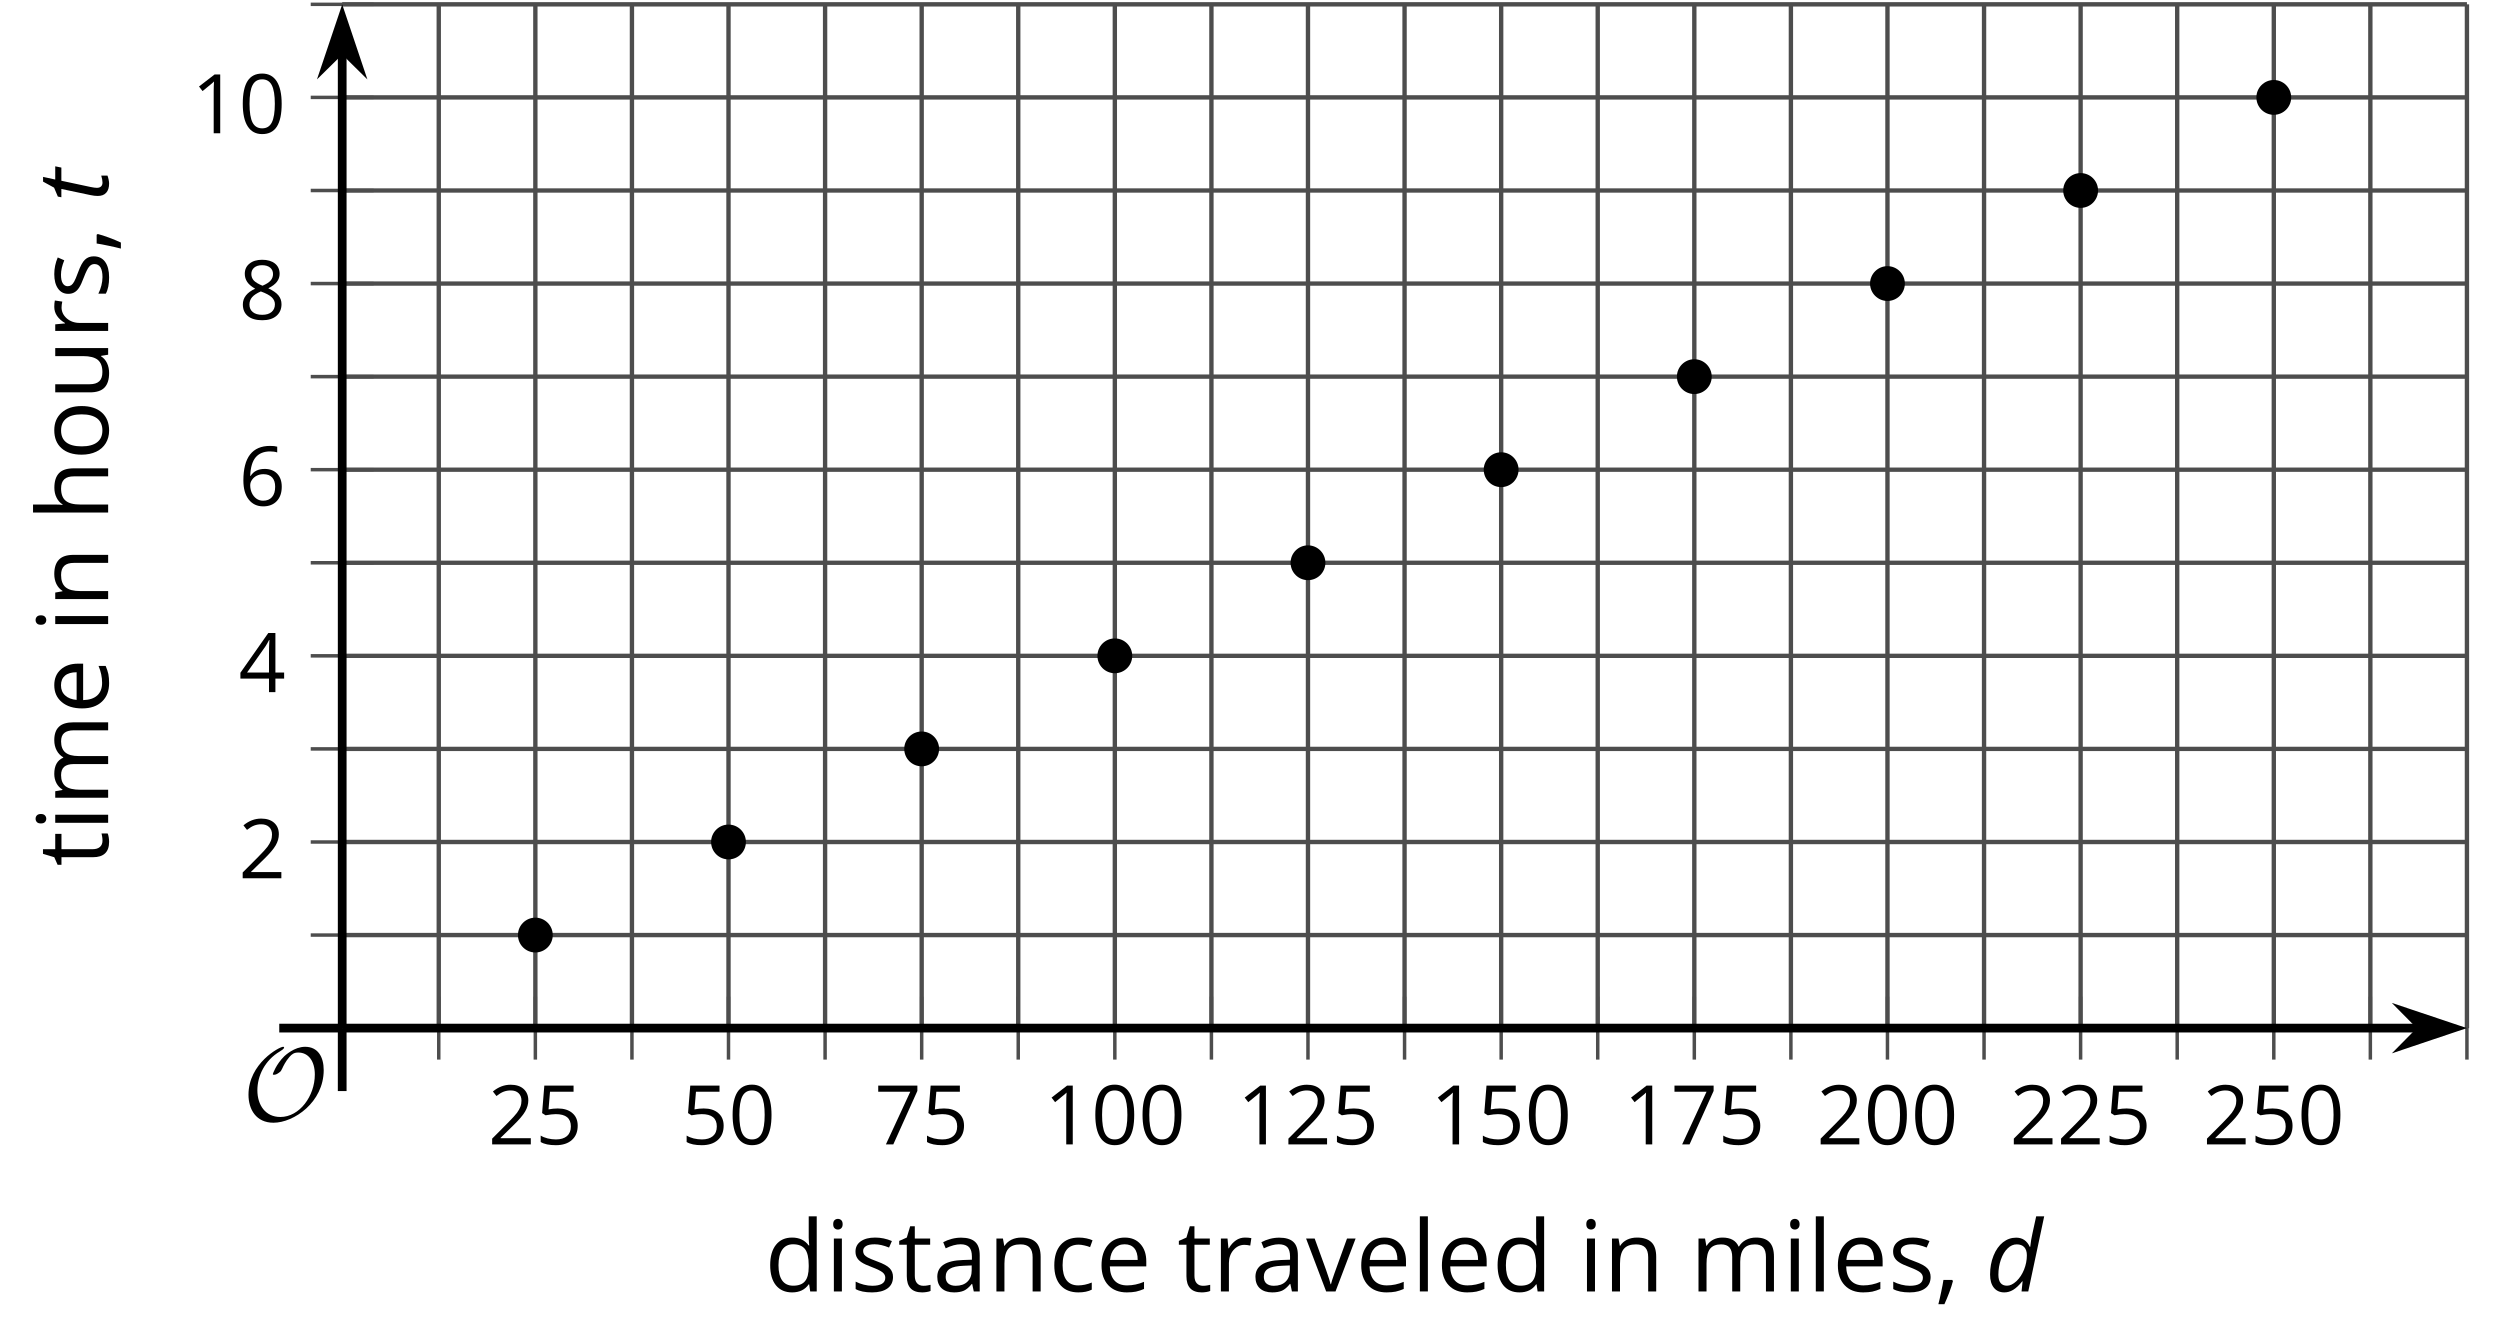
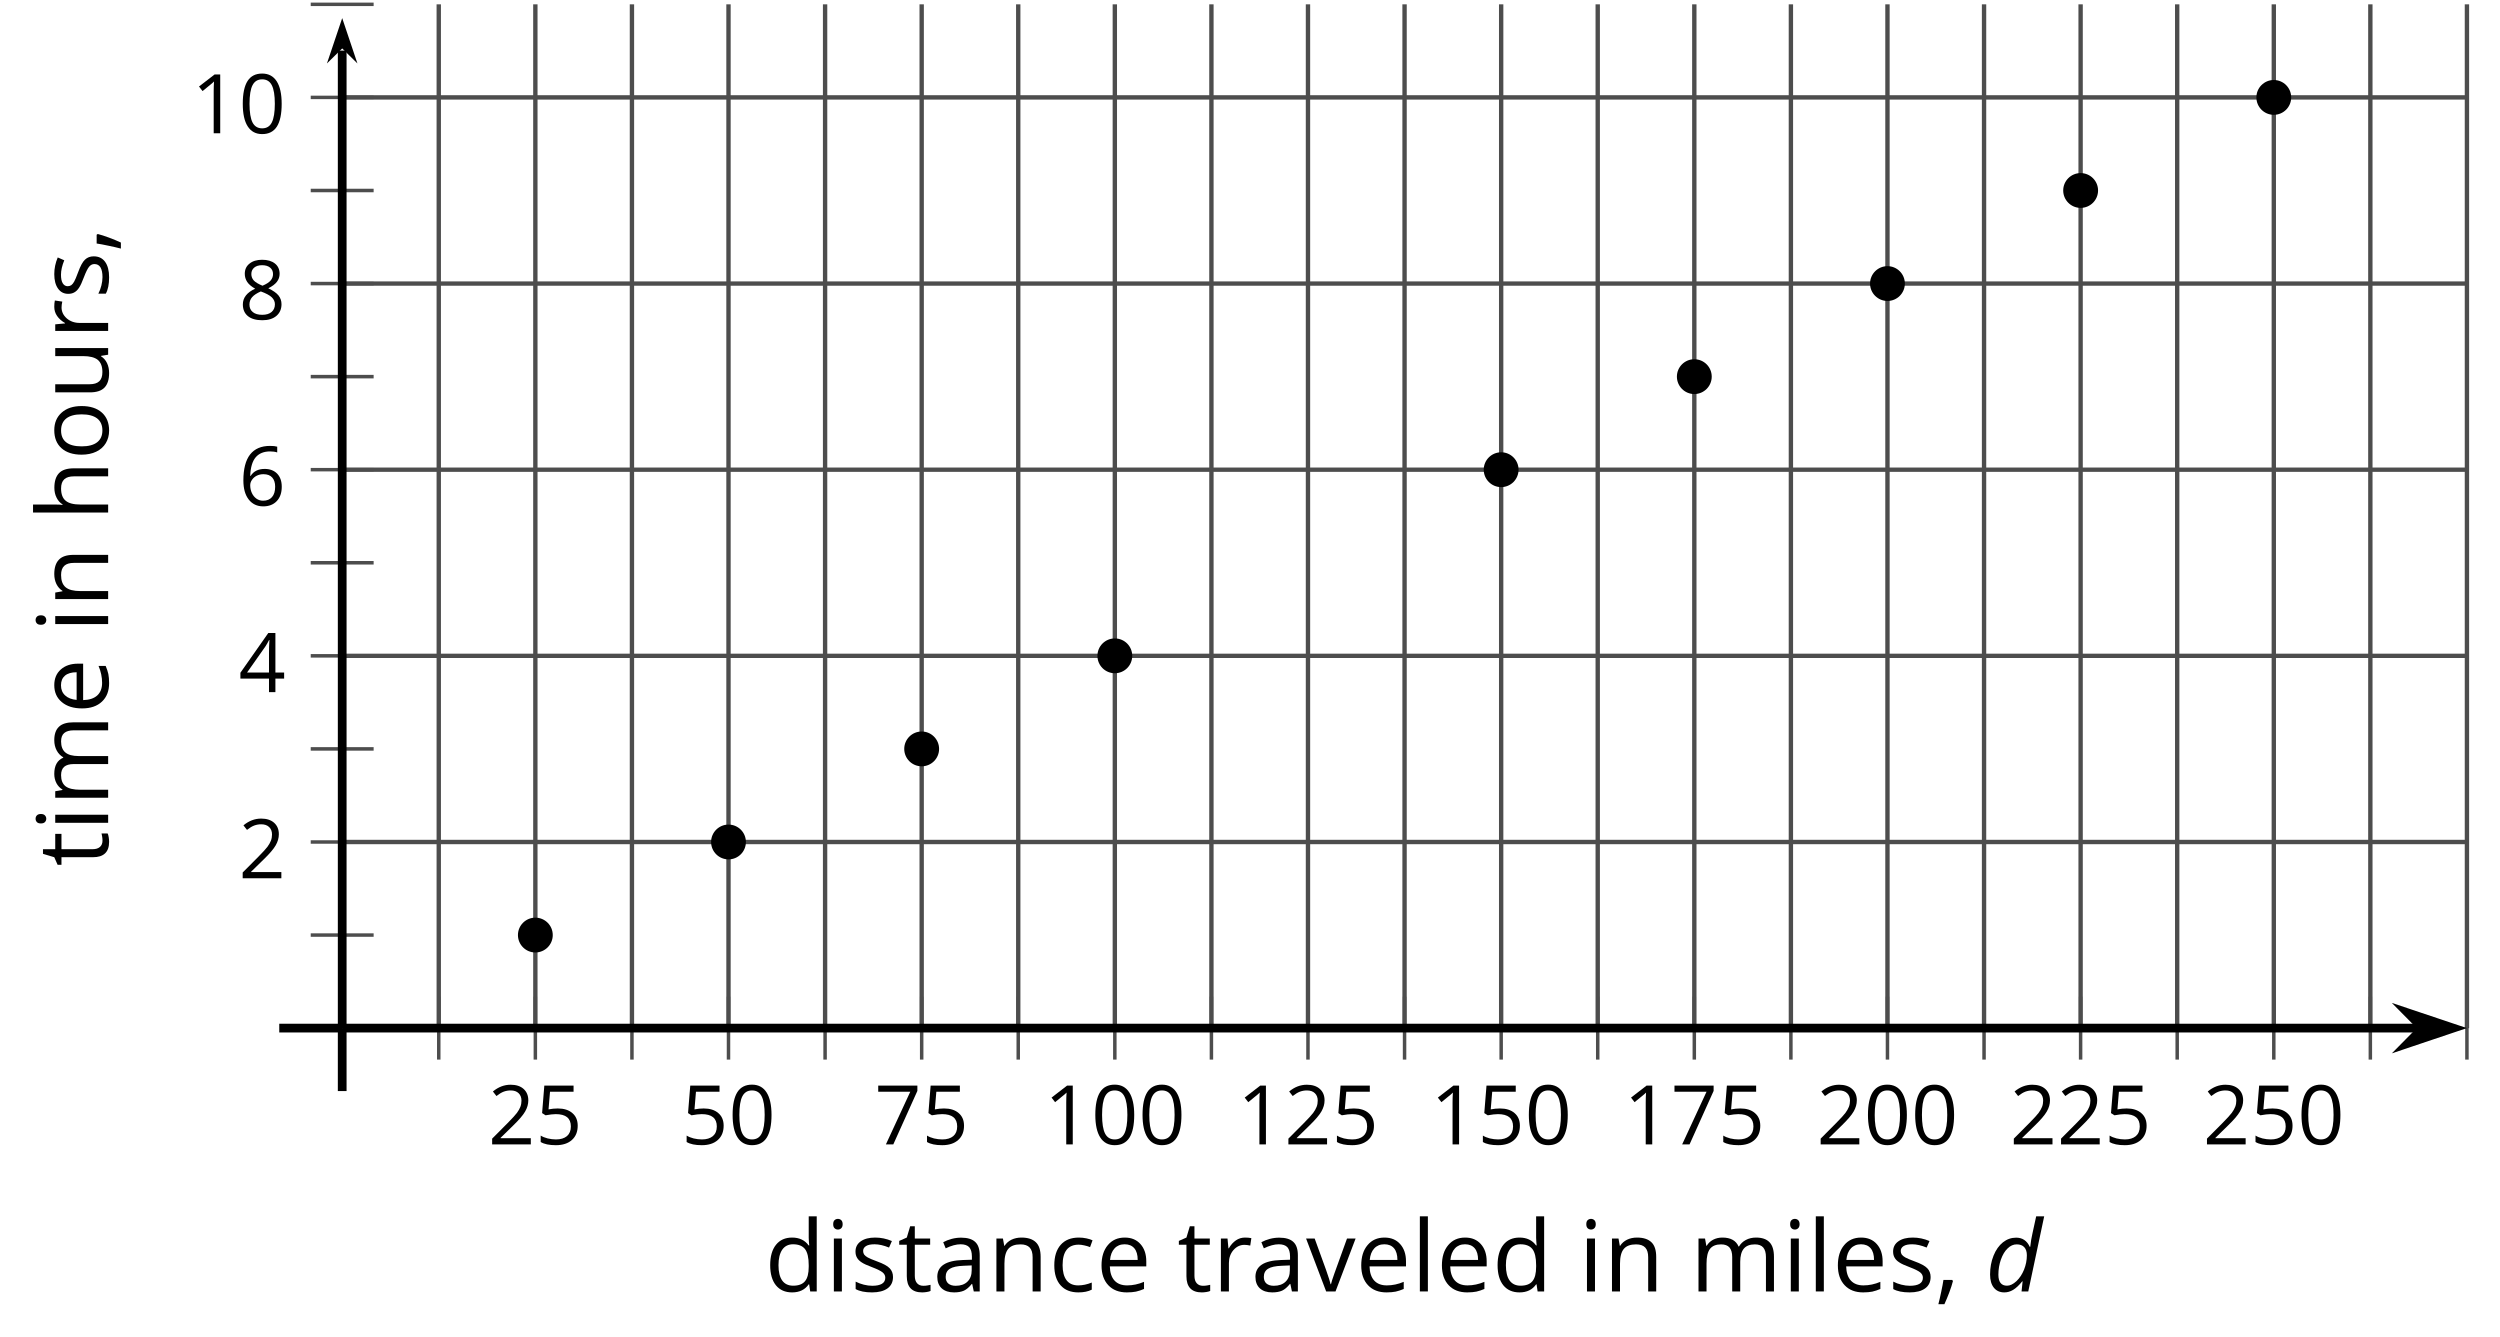
<svg xmlns="http://www.w3.org/2000/svg" xmlns:xlink="http://www.w3.org/1999/xlink" height="153.051pt" version="1.1" viewBox="-72 -72 286.119 153.051" width="286.119pt">
  <defs>
    <clipPath id="clip1">
      <path d="M-32.836 45.664H210.335V-71.504H-32.836Z" />
    </clipPath>
    <path d="M1.611 -1.096H0.773C0.732 -0.815 0.663 -0.437 0.562 0.032C0.465 0.502 0.373 0.898 0.29 1.215H0.866C1.027 0.866 1.183 0.488 1.335 0.083C1.487 -0.327 1.602 -0.681 1.68 -0.99L1.611 -1.096Z" id="g7-12" />
    <path d="M4.922 -3.375C4.922 -4.498 4.733 -5.355 4.355 -5.948C3.973 -6.542 3.421 -6.837 2.689 -6.837C1.938 -6.837 1.381 -6.552 1.018 -5.985S0.47 -4.549 0.47 -3.375C0.47 -2.238 0.658 -1.377 1.036 -0.792C1.413 -0.203 1.966 0.092 2.689 0.092C3.444 0.092 4.006 -0.193 4.374 -0.769C4.738 -1.344 4.922 -2.21 4.922 -3.375ZM1.243 -3.375C1.243 -4.355 1.358 -5.064 1.588 -5.506C1.819 -5.953 2.187 -6.174 2.689 -6.174C3.2 -6.174 3.568 -5.948 3.794 -5.497C4.024 -5.051 4.139 -4.342 4.139 -3.375S4.024 -1.699 3.794 -1.243C3.568 -0.792 3.2 -0.566 2.689 -0.566C2.187 -0.566 1.819 -0.792 1.588 -1.234C1.358 -1.685 1.243 -2.394 1.243 -3.375Z" id="g7-16" />
    <path d="M3.292 0V-6.731H2.647L0.866 -5.355L1.271 -4.83C1.92 -5.359 2.288 -5.658 2.366 -5.727S2.518 -5.866 2.583 -5.93C2.56 -5.576 2.546 -5.198 2.546 -4.797V0H3.292Z" id="g7-17" />
    <path d="M4.885 0V-0.709H1.423V-0.746L2.896 -2.187C3.554 -2.827 4.001 -3.352 4.24 -3.771S4.599 -4.609 4.599 -5.037C4.599 -5.585 4.42 -6.018 4.061 -6.344C3.702 -6.667 3.204 -6.828 2.574 -6.828C1.842 -6.828 1.169 -6.57 0.548 -6.054L0.953 -5.534C1.262 -5.778 1.538 -5.944 1.786 -6.036C2.04 -6.128 2.302 -6.174 2.583 -6.174C2.97 -6.174 3.273 -6.068 3.49 -5.856C3.706 -5.649 3.817 -5.364 3.817 -5.005C3.817 -4.751 3.775 -4.512 3.688 -4.291S3.471 -3.844 3.301 -3.61S2.772 -2.988 2.233 -2.44L0.46 -0.658V0H4.885Z" id="g7-18" />
    <path d="M5.203 -1.547V-2.242H4.204V-6.768H3.393L0.198 -2.215V-1.547H3.471V0H4.204V-1.547H5.203ZM3.471 -2.242H0.962L3.066 -5.235C3.195 -5.428 3.333 -5.672 3.481 -5.967H3.518C3.485 -5.414 3.471 -4.917 3.471 -4.48V-2.242Z" id="g7-20" />
    <path d="M2.564 -4.111C2.215 -4.111 1.865 -4.075 1.51 -4.006L1.68 -6.027H4.374V-6.731H1.027L0.773 -3.582L1.169 -3.329C1.657 -3.416 2.049 -3.462 2.339 -3.462C3.49 -3.462 4.065 -2.993 4.065 -2.053C4.065 -1.57 3.913 -1.202 3.619 -0.948C3.315 -0.695 2.896 -0.566 2.357 -0.566C2.049 -0.566 1.731 -0.608 1.413 -0.681C1.096 -0.764 0.829 -0.87 0.612 -1.008V-0.272C1.013 -0.028 1.588 0.092 2.348 0.092C3.126 0.092 3.739 -0.106 4.18 -0.502C4.627 -0.898 4.848 -1.446 4.848 -2.141C4.848 -2.753 4.646 -3.232 4.236 -3.582C3.831 -3.936 3.273 -4.111 2.564 -4.111Z" id="g7-21" />
    <path d="M0.539 -2.878C0.539 -1.943 0.741 -1.215 1.151 -0.691C1.561 -0.17 2.113 0.092 2.808 0.092C3.458 0.092 3.978 -0.11 4.355 -0.506C4.742 -0.912 4.931 -1.459 4.931 -2.159C4.931 -2.785 4.756 -3.283 4.411 -3.646C4.061 -4.01 3.582 -4.194 2.979 -4.194C2.247 -4.194 1.713 -3.932 1.377 -3.402H1.321C1.358 -4.365 1.565 -5.074 1.948 -5.525C2.33 -5.971 2.878 -6.197 3.6 -6.197C3.904 -6.197 4.176 -6.16 4.411 -6.082V-6.74C4.213 -6.8 3.936 -6.828 3.591 -6.828C2.583 -6.828 1.823 -6.501 1.308 -5.847C0.797 -5.189 0.539 -4.199 0.539 -2.878ZM2.799 -0.557C2.509 -0.557 2.251 -0.635 2.026 -0.797C1.805 -0.958 1.63 -1.174 1.506 -1.446S1.321 -2.012 1.321 -2.33C1.321 -2.546 1.39 -2.753 1.529 -2.951C1.662 -3.149 1.846 -3.306 2.076 -3.421S2.56 -3.591 2.836 -3.591C3.283 -3.591 3.614 -3.462 3.84 -3.209S4.176 -2.606 4.176 -2.159C4.176 -1.639 4.056 -1.243 3.812 -0.967C3.573 -0.695 3.237 -0.557 2.799 -0.557Z" id="g7-22" />
    <path d="M1.312 0H2.159L4.913 -6.119V-6.731H0.433V-6.027H4.102L1.312 0Z" id="g7-23" />
    <path d="M2.689 -6.828C2.086 -6.828 1.602 -6.685 1.243 -6.39C0.879 -6.105 0.7 -5.714 0.7 -5.226C0.7 -4.88 0.792 -4.572 0.976 -4.291C1.16 -4.015 1.464 -3.757 1.888 -3.518C0.948 -3.089 0.479 -2.486 0.479 -1.717C0.479 -1.142 0.672 -0.695 1.059 -0.378C1.446 -0.064 1.998 0.092 2.716 0.092C3.393 0.092 3.927 -0.074 4.319 -0.405C4.71 -0.741 4.903 -1.188 4.903 -1.745C4.903 -2.122 4.788 -2.454 4.558 -2.744C4.328 -3.029 3.941 -3.301 3.393 -3.564C3.844 -3.789 4.171 -4.038 4.378 -4.309S4.687 -4.885 4.687 -5.216C4.687 -5.718 4.507 -6.114 4.148 -6.4S3.301 -6.828 2.689 -6.828ZM1.234 -1.699C1.234 -2.03 1.335 -2.316 1.542 -2.551C1.75 -2.79 2.081 -3.006 2.537 -3.204C3.131 -2.988 3.55 -2.762 3.789 -2.532C4.029 -2.297 4.148 -2.035 4.148 -1.736C4.148 -1.363 4.019 -1.068 3.766 -0.852S3.154 -0.529 2.698 -0.529C2.233 -0.529 1.874 -0.631 1.621 -0.838C1.363 -1.045 1.234 -1.331 1.234 -1.699ZM2.68 -6.206C3.071 -6.206 3.375 -6.114 3.6 -5.93C3.821 -5.75 3.932 -5.502 3.932 -5.193C3.932 -4.913 3.84 -4.664 3.656 -4.452C3.476 -4.24 3.163 -4.042 2.726 -3.858C2.238 -4.061 1.901 -4.263 1.722 -4.466S1.45 -4.913 1.45 -5.193C1.45 -5.502 1.561 -5.746 1.777 -5.93S2.297 -6.206 2.68 -6.206Z" id="g7-24" />
    <path d="M3.913 0H4.48V-3.444C4.48 -4.033 4.337 -4.461 4.042 -4.728C3.757 -4.995 3.31 -5.129 2.707 -5.129C2.408 -5.129 2.113 -5.092 1.814 -5.014C1.519 -4.936 1.248 -4.83 0.999 -4.696L1.234 -4.111C1.763 -4.369 2.242 -4.498 2.661 -4.498C3.034 -4.498 3.306 -4.401 3.481 -4.217C3.646 -4.024 3.734 -3.734 3.734 -3.338V-3.025L2.878 -2.997C1.248 -2.947 0.433 -2.413 0.433 -1.395C0.433 -0.921 0.576 -0.552 0.856 -0.295C1.142 -0.037 1.533 0.092 2.035 0.092C2.408 0.092 2.721 0.037 2.974 -0.074C3.223 -0.189 3.471 -0.401 3.725 -0.718H3.762L3.913 0ZM2.187 -0.539C1.888 -0.539 1.653 -0.612 1.483 -0.755C1.317 -0.898 1.234 -1.11 1.234 -1.386C1.234 -1.74 1.367 -1.998 1.639 -2.164C1.906 -2.334 2.343 -2.426 2.951 -2.449L3.715 -2.482V-2.026C3.715 -1.556 3.582 -1.192 3.306 -0.93C3.039 -0.668 2.661 -0.539 2.187 -0.539Z" id="g7-65" />
    <path d="M2.827 0.092C3.338 0.092 3.766 0.005 4.102 -0.17V-0.847C3.66 -0.668 3.227 -0.576 2.808 -0.576C2.316 -0.576 1.948 -0.741 1.694 -1.073C1.446 -1.404 1.321 -1.878 1.321 -2.5C1.321 -3.808 1.832 -4.461 2.859 -4.461C3.011 -4.461 3.191 -4.438 3.389 -4.392C3.587 -4.351 3.771 -4.296 3.941 -4.227L4.176 -4.876C4.038 -4.945 3.849 -5.009 3.605 -5.06S3.122 -5.138 2.878 -5.138C2.127 -5.138 1.547 -4.908 1.142 -4.448C0.732 -3.987 0.529 -3.333 0.529 -2.491C0.529 -1.667 0.727 -1.031 1.133 -0.58C1.529 -0.134 2.095 0.092 2.827 0.092Z" id="g7-67" />
    <path d="M4.245 -0.677L4.346 0H4.968V-7.164H4.204V-5.111L4.222 -4.756L4.254 -4.392H4.194C3.831 -4.89 3.306 -5.138 2.62 -5.138C1.961 -5.138 1.45 -4.908 1.082 -4.448S0.529 -3.343 0.529 -2.509S0.714 -1.036 1.077 -0.585C1.446 -0.134 1.961 0.092 2.62 0.092C3.324 0.092 3.849 -0.166 4.204 -0.677H4.245ZM2.716 -0.548C2.261 -0.548 1.911 -0.714 1.676 -1.041S1.321 -1.855 1.321 -2.5C1.321 -3.135 1.441 -3.628 1.676 -3.978C1.915 -4.323 2.261 -4.498 2.707 -4.498C3.227 -4.498 3.61 -4.346 3.849 -4.042C4.084 -3.734 4.204 -3.223 4.204 -2.509V-2.348C4.204 -1.717 4.088 -1.257 3.849 -0.976C3.619 -0.691 3.237 -0.548 2.716 -0.548Z" id="g7-68" />
    <path d="M2.942 0.092C3.283 0.092 3.573 0.064 3.812 0.018C4.056 -0.037 4.309 -0.12 4.581 -0.235V-0.916C4.052 -0.691 3.513 -0.576 2.97 -0.576C2.454 -0.576 2.053 -0.727 1.768 -1.036C1.487 -1.344 1.335 -1.791 1.321 -2.385H4.797V-2.868C4.797 -3.55 4.613 -4.098 4.245 -4.512C3.877 -4.931 3.375 -5.138 2.744 -5.138C2.067 -5.138 1.533 -4.899 1.133 -4.42C0.727 -3.941 0.529 -3.297 0.529 -2.482C0.529 -1.676 0.746 -1.045 1.179 -0.589C1.607 -0.134 2.196 0.092 2.942 0.092ZM2.735 -4.498C3.135 -4.498 3.439 -4.369 3.656 -4.116C3.872 -3.858 3.978 -3.49 3.978 -3.006H1.34C1.381 -3.471 1.524 -3.84 1.768 -4.102C2.007 -4.365 2.33 -4.498 2.735 -4.498Z" id="g7-69" />
    <path d="M4.263 0H5.028V-3.292C5.028 -3.932 4.871 -4.397 4.567 -4.687C4.254 -4.982 3.794 -5.129 3.177 -5.129C2.822 -5.129 2.505 -5.06 2.228 -4.917C1.948 -4.779 1.736 -4.59 1.584 -4.346H1.538C1.561 -4.517 1.575 -4.733 1.575 -4.995V-7.164H0.81V0H1.575V-2.638C1.575 -3.297 1.694 -3.766 1.943 -4.056C2.182 -4.346 2.574 -4.489 3.103 -4.489C3.504 -4.489 3.794 -4.388 3.983 -4.185S4.263 -3.674 4.263 -3.264V0Z" id="g7-72" />
    <path d="M1.575 0V-5.046H0.81V0H1.575ZM0.746 -6.413C0.746 -6.243 0.787 -6.114 0.875 -6.031C0.962 -5.944 1.068 -5.902 1.197 -5.902C1.321 -5.902 1.427 -5.944 1.515 -6.031C1.602 -6.114 1.648 -6.243 1.648 -6.413S1.602 -6.713 1.515 -6.796S1.321 -6.92 1.197 -6.92C1.068 -6.92 0.962 -6.878 0.875 -6.796C0.787 -6.717 0.746 -6.588 0.746 -6.413Z" id="g7-73" />
    <path d="M1.575 0V-7.164H0.81V0H1.575Z" id="g7-76" />
    <path d="M7.242 0H8.006V-3.292C8.006 -3.936 7.864 -4.406 7.578 -4.696C7.297 -4.991 6.869 -5.138 6.298 -5.138C5.935 -5.138 5.608 -5.06 5.322 -4.908S4.82 -4.544 4.669 -4.282H4.632C4.388 -4.853 3.872 -5.138 3.085 -5.138C2.758 -5.138 2.468 -5.069 2.201 -4.931C1.943 -4.793 1.736 -4.599 1.593 -4.355H1.556L1.432 -5.046H0.81V0H1.575V-2.647C1.575 -3.301 1.685 -3.771 1.906 -4.061C2.132 -4.346 2.482 -4.489 2.96 -4.489C3.324 -4.489 3.596 -4.388 3.766 -4.19C3.936 -3.987 4.024 -3.683 4.024 -3.283V0H4.788V-2.818C4.788 -3.384 4.903 -3.808 5.129 -4.079S5.709 -4.489 6.183 -4.489C6.547 -4.489 6.814 -4.388 6.984 -4.19C7.155 -3.987 7.242 -3.683 7.242 -3.283V0Z" id="g7-77" />
    <path d="M4.263 0H5.028V-3.292C5.028 -3.936 4.876 -4.406 4.567 -4.696C4.259 -4.991 3.803 -5.138 3.195 -5.138C2.85 -5.138 2.532 -5.069 2.251 -4.936C1.971 -4.797 1.75 -4.604 1.593 -4.355H1.556L1.432 -5.046H0.81V0H1.575V-2.647C1.575 -3.306 1.699 -3.775 1.943 -4.061S2.574 -4.489 3.103 -4.489C3.504 -4.489 3.794 -4.388 3.983 -4.185S4.263 -3.674 4.263 -3.264V0Z" id="g7-78" />
    <path d="M5.166 -2.528C5.166 -3.329 4.959 -3.964 4.54 -4.434C4.125 -4.903 3.564 -5.138 2.859 -5.138C2.127 -5.138 1.556 -4.908 1.146 -4.448C0.737 -3.992 0.529 -3.352 0.529 -2.528C0.529 -1.998 0.626 -1.533 0.815 -1.137S1.275 -0.437 1.625 -0.226S2.376 0.092 2.827 0.092C3.559 0.092 4.13 -0.138 4.544 -0.599C4.959 -1.064 5.166 -1.704 5.166 -2.528ZM1.321 -2.528C1.321 -3.177 1.45 -3.669 1.704 -3.996S2.334 -4.489 2.836 -4.489C3.343 -4.489 3.725 -4.323 3.987 -3.987C4.245 -3.656 4.374 -3.168 4.374 -2.528C4.374 -1.878 4.245 -1.39 3.987 -1.05C3.725 -0.718 3.347 -0.548 2.845 -0.548S1.966 -0.718 1.708 -1.054S1.321 -1.883 1.321 -2.528Z" id="g7-79" />
    <path d="M3.112 -5.138C2.795 -5.138 2.505 -5.051 2.242 -4.871S1.754 -4.438 1.565 -4.111H1.529L1.441 -5.046H0.81V0H1.575V-2.707C1.575 -3.2 1.722 -3.614 2.007 -3.946C2.302 -4.277 2.647 -4.443 3.057 -4.443C3.218 -4.443 3.402 -4.42 3.61 -4.374L3.715 -5.083C3.536 -5.12 3.338 -5.138 3.112 -5.138Z" id="g7-82" />
    <path d="M4.065 -1.377C4.065 -1.713 3.959 -1.989 3.748 -2.21C3.541 -2.431 3.135 -2.652 2.537 -2.868C2.099 -3.029 1.805 -3.154 1.653 -3.241S1.39 -3.416 1.317 -3.513C1.252 -3.61 1.215 -3.725 1.215 -3.858C1.215 -4.056 1.308 -4.213 1.492 -4.328S1.948 -4.498 2.311 -4.498C2.721 -4.498 3.181 -4.392 3.688 -4.185L3.959 -4.807C3.439 -5.028 2.91 -5.138 2.366 -5.138C1.782 -5.138 1.326 -5.018 0.99 -4.779C0.654 -4.544 0.488 -4.217 0.488 -3.808C0.488 -3.577 0.534 -3.379 0.635 -3.214C0.727 -3.048 0.875 -2.901 1.077 -2.772C1.271 -2.638 1.607 -2.486 2.076 -2.311C2.569 -2.122 2.901 -1.957 3.076 -1.814C3.241 -1.676 3.329 -1.51 3.329 -1.312C3.329 -1.05 3.223 -0.856 3.006 -0.727C2.79 -0.603 2.486 -0.539 2.086 -0.539C1.828 -0.539 1.561 -0.576 1.28 -0.645C1.004 -0.714 0.746 -0.81 0.502 -0.935V-0.226C0.875 -0.014 1.4 0.092 2.067 0.092C2.698 0.092 3.191 -0.037 3.541 -0.29S4.065 -0.907 4.065 -1.377Z" id="g7-83" />
    <path d="M2.44 -0.539C2.187 -0.539 1.989 -0.622 1.846 -0.783S1.63 -1.179 1.63 -1.483V-4.452H3.094V-5.046H1.63V-6.215H1.188L0.866 -5.138L0.143 -4.82V-4.452H0.866V-1.45C0.866 -0.424 1.354 0.092 2.33 0.092C2.459 0.092 2.606 0.078 2.762 0.055C2.928 0.028 3.048 -0.005 3.131 -0.046V-0.631C3.057 -0.608 2.956 -0.589 2.832 -0.571C2.707 -0.548 2.574 -0.539 2.44 -0.539Z" id="g7-84" />
    <path d="M1.529 -5.046H0.755V-1.745C0.755 -1.105 0.907 -0.635 1.215 -0.345C1.519 -0.055 1.98 0.092 2.592 0.092C2.947 0.092 3.264 0.028 3.545 -0.106C3.821 -0.239 4.038 -0.428 4.194 -0.677H4.236L4.346 0H4.977V-5.046H4.213V-2.394C4.213 -1.74 4.088 -1.271 3.849 -0.981C3.6 -0.691 3.218 -0.548 2.689 -0.548C2.288 -0.548 1.998 -0.649 1.809 -0.852S1.529 -1.363 1.529 -1.773V-5.046Z" id="g7-85" />
    <path d="M1.915 0H2.808L4.724 -5.046H3.904C3.278 -3.329 2.873 -2.215 2.698 -1.704C2.514 -1.188 2.408 -0.852 2.376 -0.691H2.339C2.297 -0.898 2.15 -1.354 1.906 -2.053L0.82 -5.046H0L1.915 0Z" id="g7-86" />
    <path d="M3.53 -6.155C2.972 -6.155 2.464 -5.978 2.011 -5.619C1.564 -5.26 1.204 -4.757 0.939 -4.099S0.541 -2.724 0.541 -1.934C0.541 -1.293 0.685 -0.79 0.972 -0.431S1.657 0.11 2.171 0.11C2.519 0.11 2.851 0.017 3.177 -0.177S3.851 -0.696 4.221 -1.155H4.265L4.144 0H4.912L6.735 -8.597H5.818L5.387 -6.619C5.282 -6.182 5.199 -5.674 5.138 -5.105H5.083C4.762 -5.807 4.243 -6.155 3.53 -6.155ZM2.481 -0.657C1.823 -0.657 1.492 -1.077 1.492 -1.912C1.492 -2.519 1.591 -3.099 1.779 -3.646C1.978 -4.199 2.232 -4.63 2.553 -4.928C2.867 -5.238 3.215 -5.387 3.586 -5.387C3.967 -5.387 4.254 -5.282 4.453 -5.066S4.751 -4.541 4.751 -4.133C4.751 -3.575 4.641 -3.028 4.431 -2.497C4.21 -1.956 3.923 -1.519 3.553 -1.171C3.182 -0.829 2.829 -0.657 2.481 -0.657Z" id="g4-68" />
-     <path d="M2.182 -0.646C1.989 -0.646 1.84 -0.702 1.735 -0.812S1.575 -1.083 1.575 -1.287C1.575 -1.453 1.608 -1.696 1.674 -2.017L2.387 -5.354H3.895L4.039 -6.055H2.525L2.829 -7.448H2.287L1.597 -6.188L0.575 -5.757L0.497 -5.354H1.448L0.746 -2.028C0.68 -1.718 0.646 -1.442 0.646 -1.199C0.646 -0.762 0.768 -0.436 1.017 -0.221C1.26 0 1.613 0.11 2.072 0.11C2.182 0.11 2.332 0.094 2.514 0.055S2.851 -0.028 2.978 -0.077V-0.79C2.652 -0.696 2.387 -0.646 2.182 -0.646Z" id="g4-84" />
    <use id="g12-12" transform="scale(1.2)" xlink:href="#g7-12" />
    <use id="g12-65" transform="scale(1.2)" xlink:href="#g7-65" />
    <use id="g12-67" transform="scale(1.2)" xlink:href="#g7-67" />
    <use id="g12-68" transform="scale(1.2)" xlink:href="#g7-68" />
    <use id="g12-69" transform="scale(1.2)" xlink:href="#g7-69" />
    <use id="g12-72" transform="scale(1.2)" xlink:href="#g7-72" />
    <use id="g12-73" transform="scale(1.2)" xlink:href="#g7-73" />
    <use id="g12-76" transform="scale(1.2)" xlink:href="#g7-76" />
    <use id="g12-77" transform="scale(1.2)" xlink:href="#g7-77" />
    <use id="g12-78" transform="scale(1.2)" xlink:href="#g7-78" />
    <use id="g12-79" transform="scale(1.2)" xlink:href="#g7-79" />
    <use id="g12-82" transform="scale(1.2)" xlink:href="#g7-82" />
    <use id="g12-83" transform="scale(1.2)" xlink:href="#g7-83" />
    <use id="g12-84" transform="scale(1.2)" xlink:href="#g7-84" />
    <use id="g12-85" transform="scale(1.2)" xlink:href="#g7-85" />
    <use id="g12-86" transform="scale(1.2)" xlink:href="#g7-86" />
-     <path d="M9.289 -5.762C9.289 -7.281 8.62 -8.428 7.161 -8.428C5.918 -8.428 4.866 -7.424 4.782 -7.352C3.826 -6.408 3.467 -5.332 3.467 -5.308C3.467 -5.236 3.527 -5.224 3.587 -5.224C3.814 -5.224 4.005 -5.344 4.184 -5.475C4.399 -5.631 4.411 -5.667 4.543 -5.942C4.651 -6.181 4.926 -6.767 5.368 -7.269C5.655 -7.592 5.894 -7.771 6.372 -7.771C7.532 -7.771 8.273 -6.814 8.273 -5.248C8.273 -2.809 6.539 -0.395 4.328 -0.395C2.63 -0.395 1.698 -1.745 1.698 -3.455C1.698 -5.081 2.534 -6.874 4.28 -7.902C4.399 -7.974 4.758 -8.189 4.758 -8.345C4.758 -8.428 4.663 -8.428 4.639 -8.428C4.22 -8.428 0.681 -6.528 0.681 -2.941C0.681 -1.267 1.554 0.263 3.539 0.263C5.87 0.263 9.289 -2.08 9.289 -5.762Z" id="g5-79" />
  </defs>
  <g id="page1">
    <path d="M-21.785 45.664V-71.504M0.324 45.664V-71.504M22.43 45.664V-71.504M44.535 45.664V-71.504M66.644 45.664V-71.504M88.749 45.664V-71.504M110.856 45.664V-71.504M132.964 45.664V-71.504M155.07 45.664V-71.504M177.175 45.664V-71.504M199.281 45.664V-71.504" fill="none" stroke="#4d4d4d" stroke-linejoin="bevel" stroke-miterlimit="10.037" stroke-width="0.5" />
    <path d="M-10.73 45.664V-71.504M11.375 45.664V-71.504M33.484 45.664V-71.504M55.59 45.664V-71.504M77.695 45.664V-71.504M99.805 45.664V-71.504M121.91 45.664V-71.504M144.016 45.664V-71.504M166.121 45.664V-71.504M188.231 45.664V-71.504M210.335 45.664V-71.504" fill="none" stroke="#4d4d4d" stroke-linejoin="bevel" stroke-miterlimit="10.037" stroke-width="0.5" />
-     <path d="M-32.836 35.016H210.335M-32.836 13.711H210.335M-32.836 -7.594H210.335M-32.836 -28.895H210.335M-32.836 -50.199H210.335M-32.836 -71.504H210.335" fill="none" stroke="#4d4d4d" stroke-linejoin="bevel" stroke-miterlimit="10.037" stroke-width="0.5" />
    <path d="M-32.836 24.363H210.335M-32.836 3.059H210.335M-32.836 -18.246H210.335M-32.836 -39.547H210.335M-32.836 -60.852H210.335" fill="none" stroke="#4d4d4d" stroke-linejoin="bevel" stroke-miterlimit="10.037" stroke-width="0.5" />
    <path d="M-21.785 49.266V42.066M0.324 49.266V42.066M22.43 49.266V42.066M44.535 49.266V42.066M66.644 49.266V42.066M88.749 49.266V42.066M110.856 49.266V42.066M132.964 49.266V42.066M155.07 49.266V42.066M177.175 49.266V42.066M199.281 49.266V42.066" fill="none" stroke="#4d4d4d" stroke-linejoin="bevel" stroke-miterlimit="10.037" stroke-width="0.4" />
    <path d="M-10.73 49.266V42.066M11.375 49.266V42.066M33.484 49.266V42.066M55.59 49.266V42.066M77.695 49.266V42.066M99.805 49.266V42.066M121.91 49.266V42.066M144.016 49.266V42.066M166.121 49.266V42.066M188.231 49.266V42.066M210.335 49.266V42.066" fill="none" stroke="#4d4d4d" stroke-linejoin="bevel" stroke-miterlimit="10.037" stroke-width="0.4" />
    <path d="M-36.438 35.016H-29.238M-36.438 13.711H-29.238M-36.438 -7.594H-29.238M-36.438 -28.895H-29.238M-36.438 -50.199H-29.238M-36.438 -71.504H-29.238" fill="none" stroke="#4d4d4d" stroke-linejoin="bevel" stroke-miterlimit="10.037" stroke-width="0.4" />
    <path d="M-36.438 24.363H-29.238M-36.438 3.059H-29.238M-36.438 -18.246H-29.238M-36.438 -39.547H-29.238M-36.438 -60.852H-29.238" fill="none" stroke="#4d4d4d" stroke-linejoin="bevel" stroke-miterlimit="10.037" stroke-width="0.4" />
    <path d="M-32.836 45.664H205.042" fill="none" stroke="#000000" stroke-linejoin="bevel" stroke-miterlimit="10.037" stroke-width="1" />
    <path d="M208.761 45.664L203.57 43.922L205.293 45.664L203.57 47.41Z" />
    <path d="M208.761 45.664L203.57 43.922L205.293 45.664L203.57 47.41Z" fill="none" stroke="#000000" stroke-miterlimit="10.037" stroke-width="1" />
    <path d="M-32.836 45.664V-66.211" fill="none" stroke="#000000" stroke-linejoin="bevel" stroke-miterlimit="10.037" stroke-width="1" />
    <path d="M-32.836 -69.926L-34.582 -64.738L-32.836 -66.457L-31.094 -64.738Z" />
-     <path d="M-32.836 -69.926L-34.582 -64.738L-32.836 -66.457L-31.094 -64.738Z" fill="none" stroke="#000000" stroke-miterlimit="10.037" stroke-width="1" />
    <g transform="matrix(1 0 0 1 -22.461 48.692)">
      <use x="6.326" xlink:href="#g7-18" y="10.28" />
      <use x="11.73" xlink:href="#g7-21" y="10.28" />
    </g>
    <g transform="matrix(1 0 0 1 -0.354 48.692)">
      <use x="6.326" xlink:href="#g7-21" y="10.28" />
      <use x="11.73" xlink:href="#g7-16" y="10.28" />
    </g>
    <g transform="matrix(1 0 0 1 21.752 48.692)">
      <use x="6.326" xlink:href="#g7-23" y="10.28" />
      <use x="11.73" xlink:href="#g7-21" y="10.28" />
    </g>
    <g transform="matrix(1 0 0 1 41.157 48.692)">
      <use x="6.326" xlink:href="#g7-17" y="10.28" />
      <use x="11.73" xlink:href="#g7-16" y="10.28" />
      <use x="17.134" xlink:href="#g7-16" y="10.28" />
    </g>
    <g transform="matrix(1 0 0 1 63.264 48.692)">
      <use x="6.326" xlink:href="#g7-17" y="10.28" />
      <use x="11.73" xlink:href="#g7-18" y="10.28" />
      <use x="17.134" xlink:href="#g7-21" y="10.28" />
    </g>
    <g transform="matrix(1 0 0 1 85.37 48.692)">
      <use x="6.326" xlink:href="#g7-17" y="10.28" />
      <use x="11.73" xlink:href="#g7-21" y="10.28" />
      <use x="17.134" xlink:href="#g7-16" y="10.28" />
    </g>
    <g transform="matrix(1 0 0 1 107.477 48.692)">
      <use x="6.326" xlink:href="#g7-17" y="10.28" />
      <use x="11.73" xlink:href="#g7-23" y="10.28" />
      <use x="17.134" xlink:href="#g7-21" y="10.28" />
    </g>
    <g transform="matrix(1 0 0 1 129.584 48.692)">
      <use x="6.326" xlink:href="#g7-18" y="10.28" />
      <use x="11.73" xlink:href="#g7-16" y="10.28" />
      <use x="17.134" xlink:href="#g7-16" y="10.28" />
    </g>
    <g transform="matrix(1 0 0 1 151.691 48.692)">
      <use x="6.326" xlink:href="#g7-18" y="10.28" />
      <use x="11.73" xlink:href="#g7-18" y="10.28" />
      <use x="17.134" xlink:href="#g7-21" y="10.28" />
    </g>
    <g transform="matrix(1 0 0 1 173.797 48.692)">
      <use x="6.326" xlink:href="#g7-18" y="10.28" />
      <use x="11.73" xlink:href="#g7-21" y="10.28" />
      <use x="17.134" xlink:href="#g7-16" y="10.28" />
    </g>
    <g transform="matrix(1 0 0 1 -51.011 18.233)">
      <use x="6.326" xlink:href="#g7-18" y="10.28" />
    </g>
    <g transform="matrix(1 0 0 1 -51.011 -3.07)">
      <use x="6.326" xlink:href="#g7-20" y="10.28" />
    </g>
    <g transform="matrix(1 0 0 1 -51.011 -24.419)">
      <use x="6.326" xlink:href="#g7-22" y="10.28" />
    </g>
    <g transform="matrix(1 0 0 1 -51.011 -45.722)">
      <use x="6.326" xlink:href="#g7-24" y="10.28" />
    </g>
    <g transform="matrix(1 0 0 1 -56.415 -67.025)">
      <use x="6.326" xlink:href="#g7-17" y="10.28" />
      <use x="11.73" xlink:href="#g7-16" y="10.28" />
    </g>
    <path clip-path="url(#clip1)" d="M-8.738 35.016C-8.738 33.914 -9.629 33.023 -10.73 33.023C-11.832 33.023 -12.723 33.914 -12.723 35.016C-12.723 36.113 -11.832 37.008 -10.73 37.008C-9.629 37.008 -8.738 36.113 -8.738 35.016Z" />
    <path clip-path="url(#clip1)" d="M13.367 24.363C13.367 23.262 12.476 22.371 11.375 22.371C10.277 22.371 9.383 23.262 9.383 24.363C9.383 25.465 10.277 26.355 11.375 26.355C12.476 26.355 13.367 25.465 13.367 24.363Z" />
    <path clip-path="url(#clip1)" d="M35.477 13.711C35.477 12.609 34.582 11.719 33.484 11.719C32.383 11.719 31.488 12.609 31.488 13.711C31.488 14.812 32.383 15.703 33.484 15.703C34.582 15.703 35.477 14.812 35.477 13.711Z" />
    <path clip-path="url(#clip1)" d="M57.582 3.059C57.582 1.957 56.691 1.066 55.59 1.066C54.488 1.066 53.598 1.957 53.598 3.059C53.598 4.16 54.488 5.051 55.59 5.051C56.691 5.051 57.582 4.16 57.582 3.059Z" />
-     <path clip-path="url(#clip1)" d="M79.688 -7.594C79.688 -8.691 78.796 -9.586 77.695 -9.586C76.594 -9.586 75.704 -8.691 75.704 -7.594C75.704 -6.492 76.594 -5.602 77.695 -5.602C78.796 -5.602 79.688 -6.492 79.688 -7.594Z" />
    <path clip-path="url(#clip1)" d="M101.796 -18.246C101.796 -19.344 100.903 -20.238 99.805 -20.238C98.704 -20.238 97.808 -19.344 97.808 -18.246C97.808 -17.145 98.704 -16.25 99.805 -16.25C100.903 -16.25 101.796 -17.145 101.796 -18.246Z" />
    <path clip-path="url(#clip1)" d="M123.903 -28.895C123.903 -29.996 123.011 -30.887 121.91 -30.887C120.808 -30.887 119.917 -29.996 119.917 -28.895C119.917 -27.797 120.808 -26.902 121.91 -26.902C123.011 -26.902 123.903 -27.797 123.903 -28.895Z" />
    <path clip-path="url(#clip1)" d="M146.007 -39.547C146.007 -40.648 145.118 -41.539 144.016 -41.539C142.915 -41.539 142.023 -40.648 142.023 -39.547C142.023 -38.449 142.915 -37.555 144.016 -37.555C145.118 -37.555 146.007 -38.449 146.007 -39.547Z" />
    <path clip-path="url(#clip1)" d="M168.118 -50.199C168.118 -51.301 167.222 -52.191 166.121 -52.191C165.023 -52.191 164.129 -51.301 164.129 -50.199C164.129 -49.098 165.023 -48.207 166.121 -48.207C167.222 -48.207 168.118 -49.098 168.118 -50.199Z" />
    <path clip-path="url(#clip1)" d="M190.222 -60.852C190.222 -61.953 189.332 -62.844 188.231 -62.844C187.129 -62.844 186.238 -61.953 186.238 -60.852C186.238 -59.75 187.129 -58.859 188.231 -58.859C189.332 -58.859 190.222 -59.75 190.222 -60.852Z" />
    <g transform="matrix(1 0 0 1 -50.568 45.951)">
      <use x="6.326" xlink:href="#g5-79" y="10.28" />
    </g>
    <path d="M-32.836 52.867V45.664" fill="none" stroke="#000000" stroke-linejoin="bevel" stroke-miterlimit="10.037" stroke-width="1" />
    <path d="M-40.039 45.664H-32.836" fill="none" stroke="#000000" stroke-linejoin="bevel" stroke-miterlimit="10.037" stroke-width="1" />
    <g transform="matrix(1 0 0 1 9.185 65.522)">
      <use x="6.326" xlink:href="#g12-68" y="10.28" />
      <use x="13.277" xlink:href="#g12-73" y="10.28" />
      <use x="16.139" xlink:href="#g12-83" y="10.28" />
      <use x="21.556" xlink:href="#g12-84" y="10.28" />
      <use x="25.565" xlink:href="#g12-65" y="10.28" />
      <use x="31.88" xlink:href="#g12-78" y="10.28" />
      <use x="38.842" xlink:href="#g12-67" y="10.28" />
      <use x="44.248" xlink:href="#g12-69" y="10.28" />
      <use x="53.561" xlink:href="#g12-84" y="10.28" />
      <use x="57.571" xlink:href="#g12-82" y="10.28" />
      <use x="61.977" xlink:href="#g12-65" y="10.28" />
      <use x="68.292" xlink:href="#g12-86" y="10.28" />
      <use x="73.971" xlink:href="#g12-69" y="10.28" />
      <use x="80.342" xlink:href="#g12-76" y="10.28" />
      <use x="83.204" xlink:href="#g12-69" y="10.28" />
      <use x="89.576" xlink:href="#g12-68" y="10.28" />
      <use x="99.468" xlink:href="#g12-73" y="10.28" />
      <use x="102.33" xlink:href="#g12-78" y="10.28" />
      <use x="112.233" xlink:href="#g12-77" y="10.28" />
      <use x="122.796" xlink:href="#g12-73" y="10.28" />
      <use x="125.658" xlink:href="#g12-76" y="10.28" />
      <use x="128.52" xlink:href="#g12-69" y="10.28" />
      <use x="134.891" xlink:href="#g12-83" y="10.28" />
      <use x="140.309" xlink:href="#g12-12" y="10.28" />
      <use x="146.033" xlink:href="#g4-68" y="10.28" />
    </g>
    <g transform="matrix(0 -1 1 0 -69.903 33.471)">
      <use x="6.326" xlink:href="#g12-84" y="10.28" />
      <use x="10.335" xlink:href="#g12-73" y="10.28" />
      <use x="13.197" xlink:href="#g12-77" y="10.28" />
      <use x="23.76" xlink:href="#g12-69" y="10.28" />
      <use x="33.073" xlink:href="#g12-73" y="10.28" />
      <use x="35.935" xlink:href="#g12-78" y="10.28" />
      <use x="45.838" xlink:href="#g12-72" y="10.28" />
      <use x="52.8" xlink:href="#g12-79" y="10.28" />
      <use x="59.66" xlink:href="#g12-85" y="10.28" />
      <use x="66.622" xlink:href="#g12-82" y="10.28" />
      <use x="71.256" xlink:href="#g12-83" y="10.28" />
      <use x="76.674" xlink:href="#g12-12" y="10.28" />
      <use x="82.398" xlink:href="#g4-84" y="10.28" />
    </g>
  </g>
</svg>